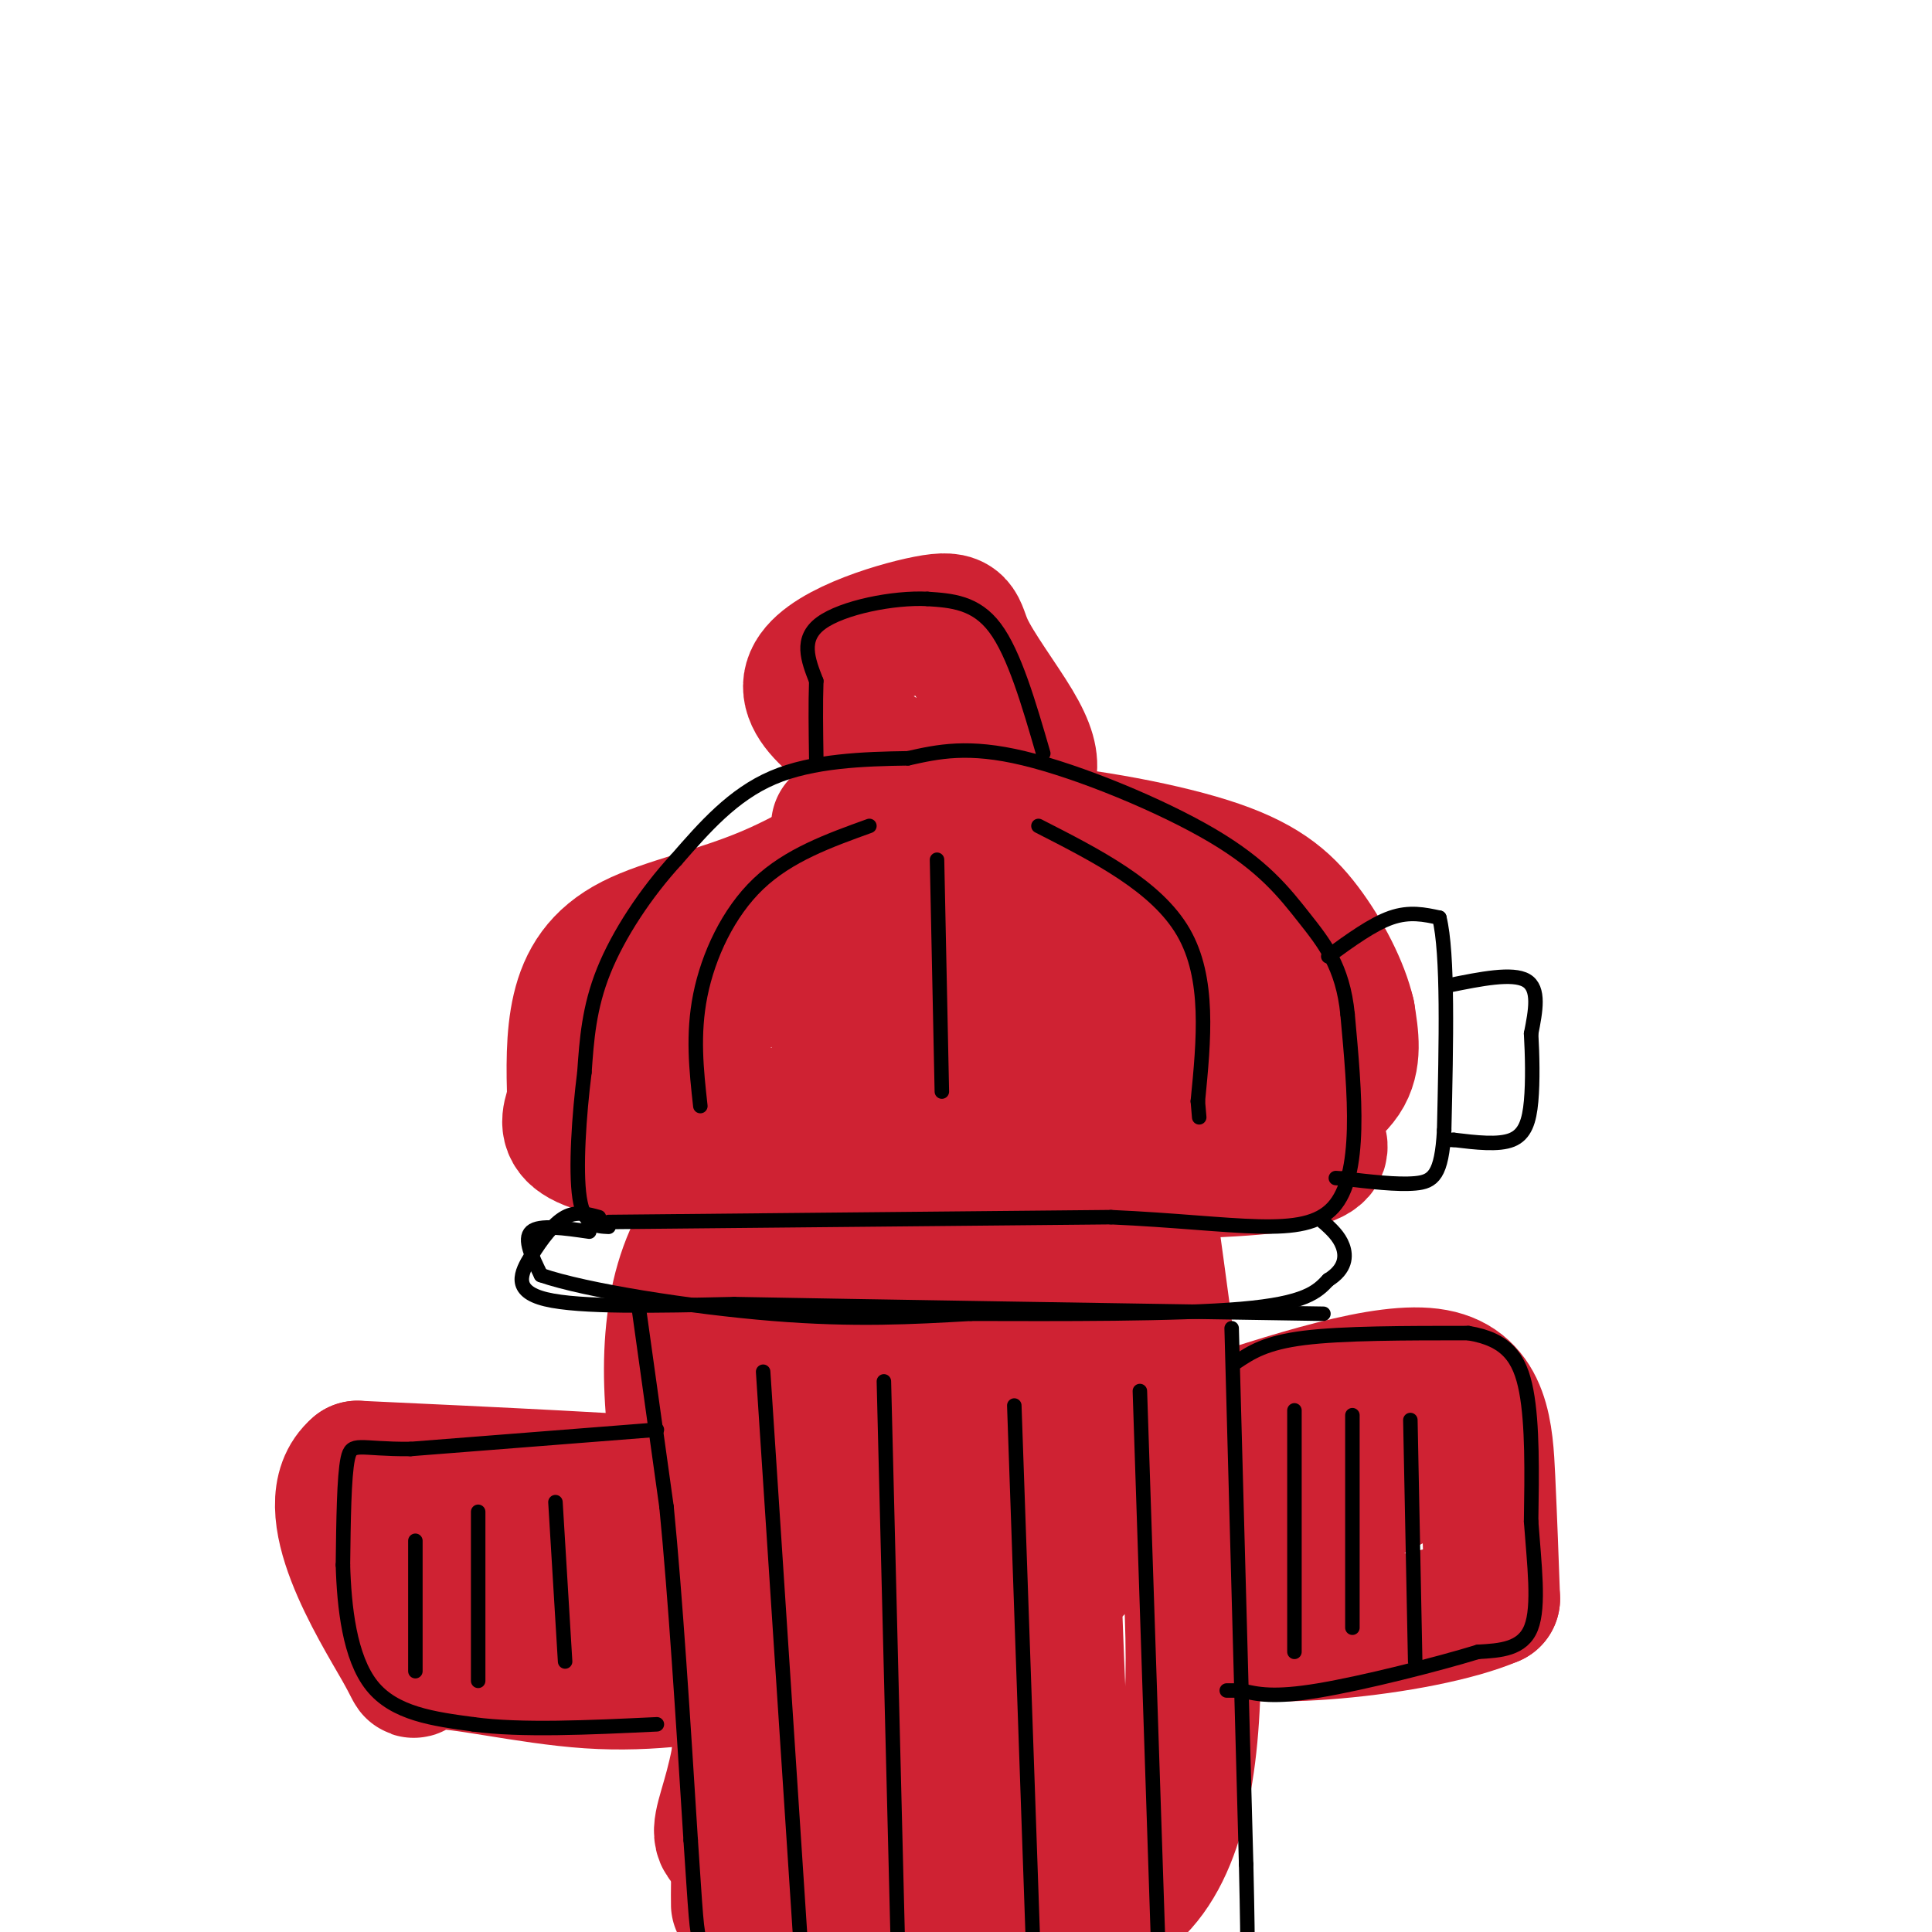
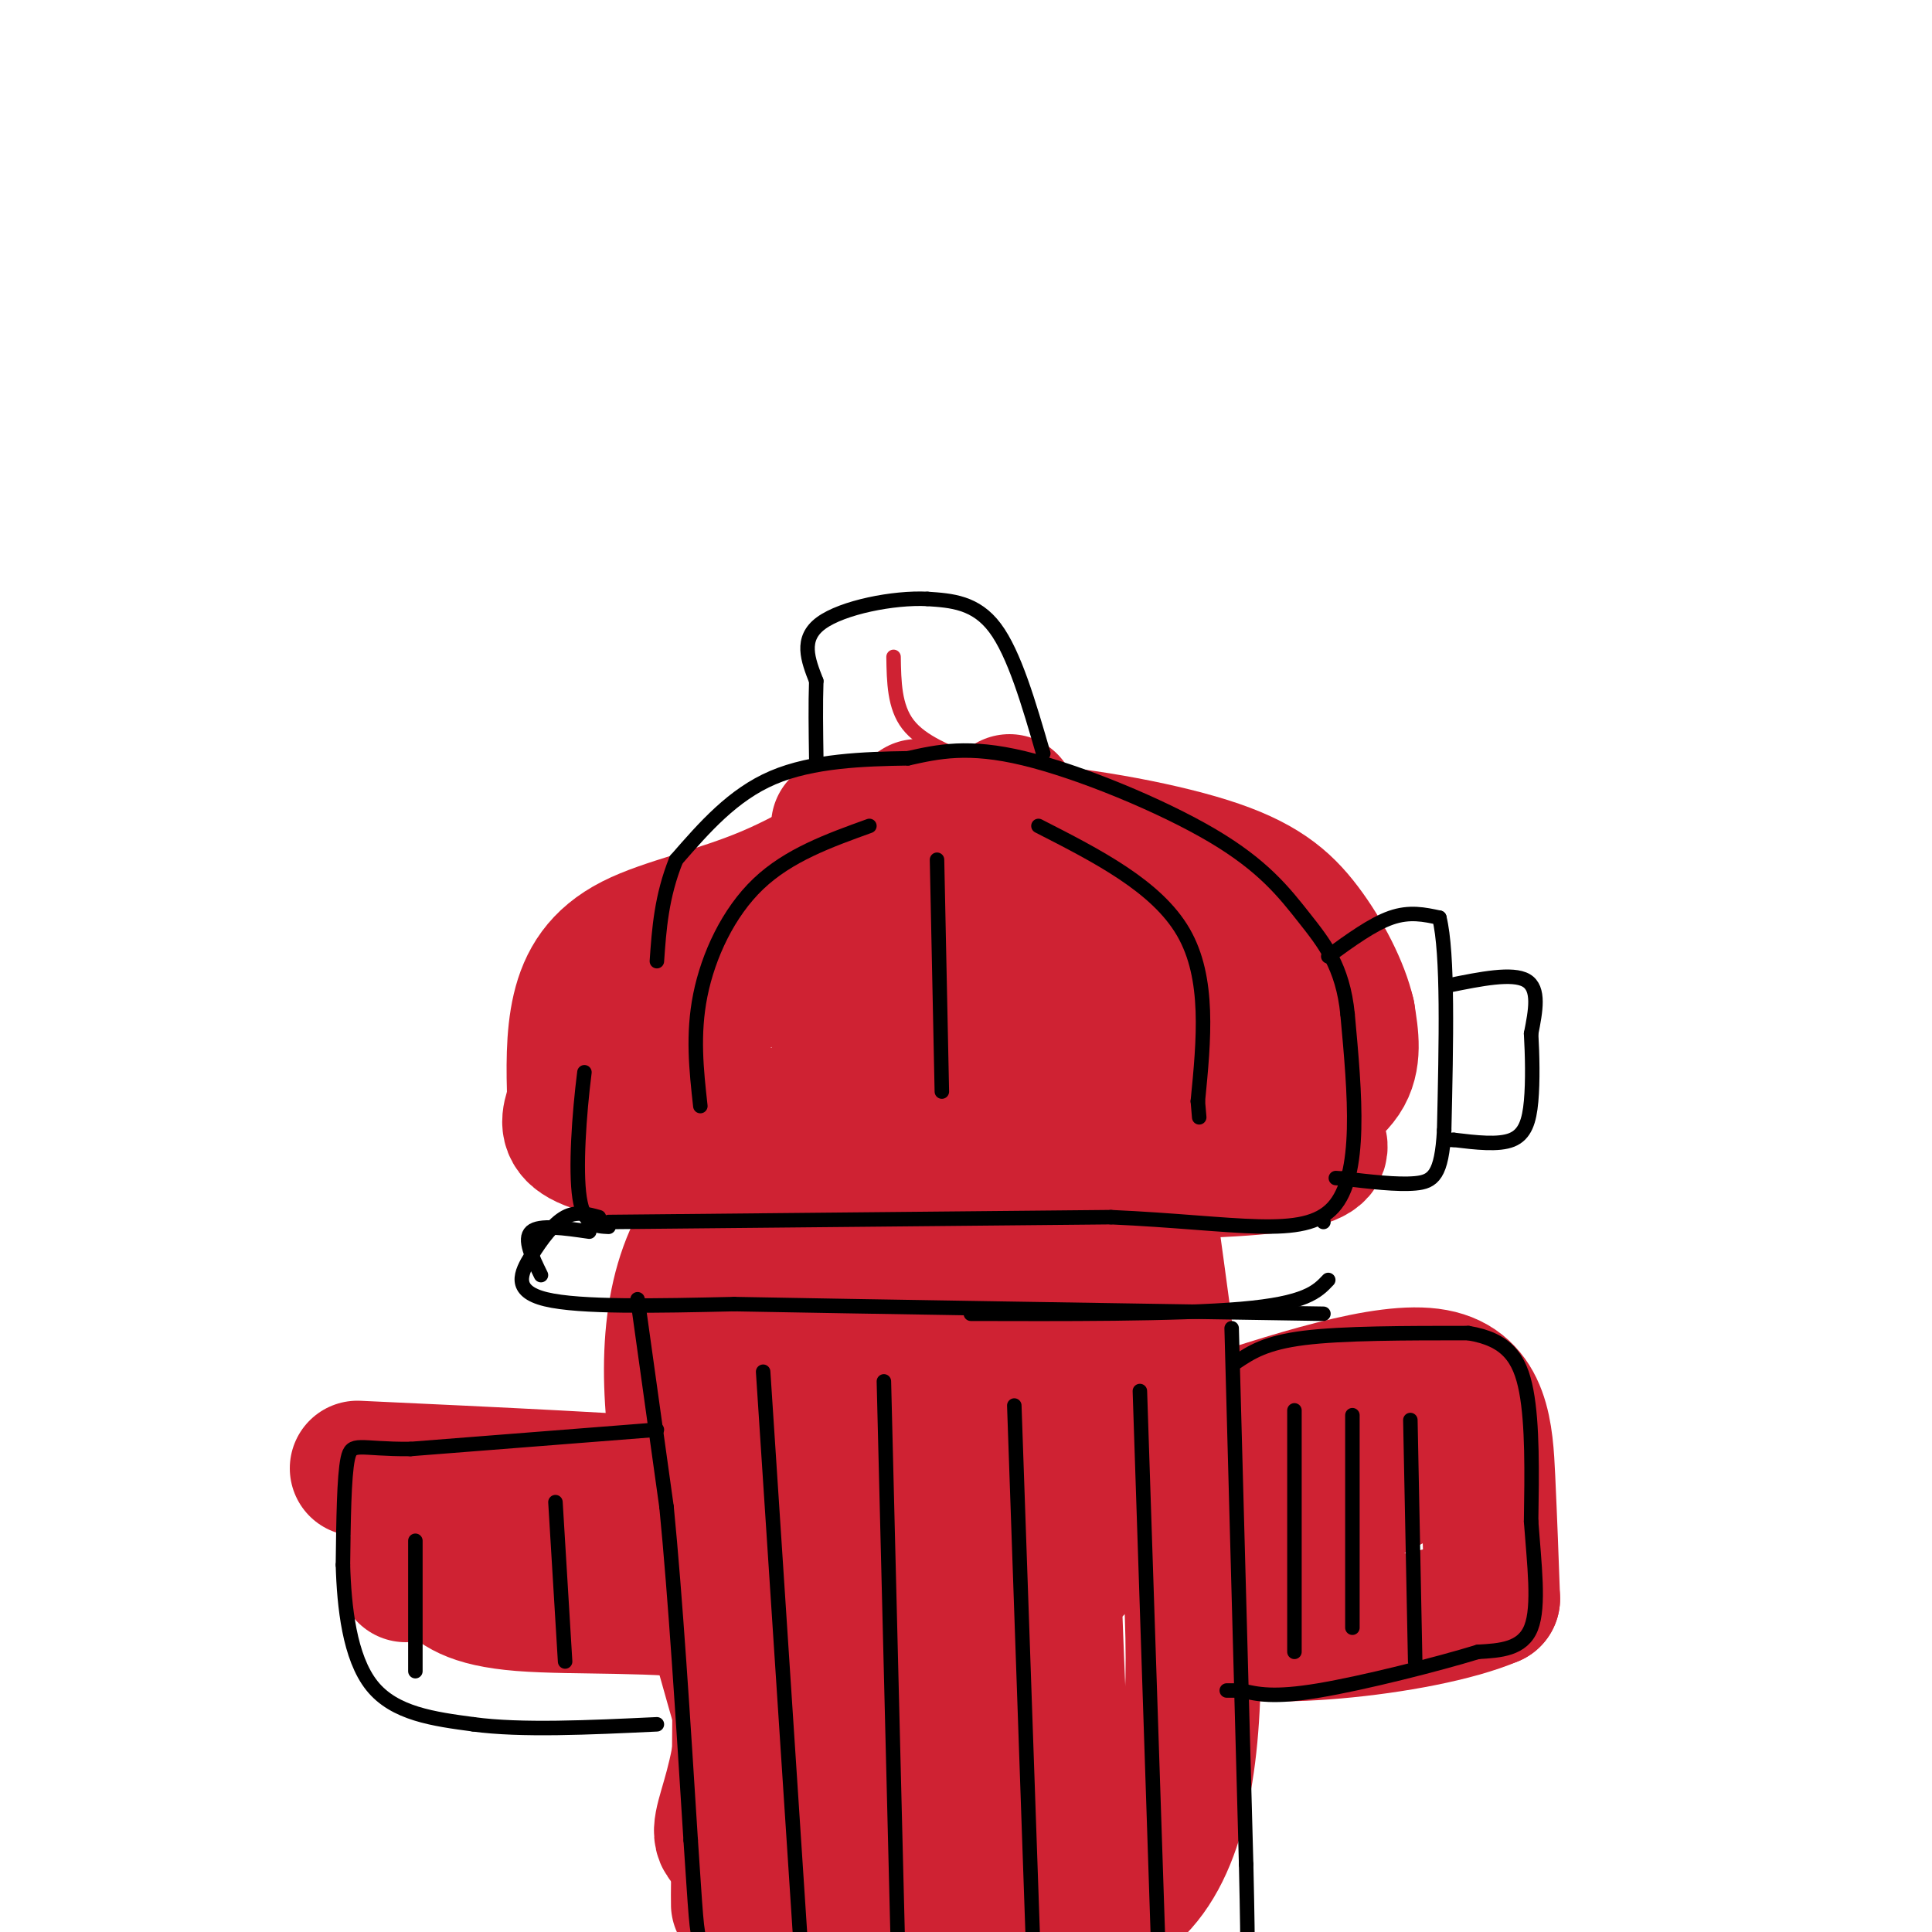
<svg xmlns="http://www.w3.org/2000/svg" viewBox="0 0 400 400" version="1.1">
  <g fill="none" stroke="rgb(207,34,51)" stroke-width="3" stroke-linecap="round" stroke-linejoin="round">
    <path d="M202,158c-5.583,-2.167 -11.167,-4.333 -14,-8c-2.833,-3.667 -2.917,-8.833 -3,-14" />
  </g>
  <g fill="none" stroke="rgb(207,34,51)" stroke-width="28" stroke-linecap="round" stroke-linejoin="round">
-     <path d="M190,161c-11.847,-7.053 -23.693,-14.107 -22,-20c1.693,-5.893 16.926,-10.626 24,-12c7.074,-1.374 5.989,0.611 8,5c2.011,4.389 7.118,11.182 10,16c2.882,4.818 3.538,7.662 3,10c-0.538,2.338 -2.269,4.169 -4,6" />
    <path d="M209,166c-2.560,2.060 -6.958,4.208 -14,5c-7.042,0.792 -16.726,0.226 -20,0c-3.274,-0.226 -0.137,-0.113 3,0" />
    <path d="M190,167c-10.256,6.780 -20.512,13.560 -31,18c-10.488,4.440 -21.208,6.542 -28,10c-6.792,3.458 -9.655,8.274 -11,14c-1.345,5.726 -1.173,12.363 -1,19" />
    <path d="M119,228c-1.572,5.421 -5.001,9.475 23,12c28.001,2.525 87.433,3.522 113,2c25.567,-1.522 17.268,-5.564 16,-9c-1.268,-3.436 4.495,-6.268 7,-10c2.505,-3.732 1.753,-8.366 1,-13" />
    <path d="M279,210c-1.237,-5.423 -4.830,-12.480 -9,-18c-4.170,-5.520 -8.919,-9.504 -20,-13c-11.081,-3.496 -28.496,-6.504 -40,-7c-11.504,-0.496 -17.097,1.520 -29,10c-11.903,8.480 -30.115,23.423 -38,31c-7.885,7.577 -5.442,7.789 -3,8" />
    <path d="M140,221c-0.673,2.428 -0.856,4.500 2,6c2.856,1.500 8.752,2.430 17,4c8.248,1.570 18.849,3.781 39,1c20.151,-2.781 49.851,-10.555 62,-14c12.149,-3.445 6.746,-2.562 5,-4c-1.746,-1.438 0.165,-5.197 0,-9c-0.165,-3.803 -2.406,-7.652 -5,-10c-2.594,-2.348 -5.541,-3.196 -12,-4c-6.459,-0.804 -16.431,-1.562 -30,0c-13.569,1.562 -30.734,5.446 -39,9c-8.266,3.554 -7.633,6.777 -7,10" />
    <path d="M172,210c8.484,2.206 33.195,2.720 46,3c12.805,0.280 13.703,0.328 19,-1c5.297,-1.328 14.991,-4.030 14,-6c-0.991,-1.970 -12.668,-3.209 -20,-3c-7.332,0.209 -10.320,1.864 -15,4c-4.680,2.136 -11.051,4.753 -14,7c-2.949,2.247 -2.474,4.123 -2,6" />
    <path d="M154,236c-0.400,60.711 -0.800,121.422 -1,145c-0.200,23.578 -0.200,10.022 1,5c1.200,-5.022 3.600,-1.511 6,2" />
    <path d="M160,388c18.000,6.622 60.000,22.178 77,1c17.000,-21.178 9.000,-79.089 1,-137" />
    <path d="M238,252c-19.844,-26.244 -69.956,-23.356 -89,-1c-19.044,22.356 -7.022,64.178 5,106" />
    <path d="M154,357c-2.307,22.113 -10.573,24.396 3,26c13.573,1.604 48.985,2.529 63,0c14.015,-2.529 6.633,-8.513 3,-13c-3.633,-4.487 -3.517,-7.477 -4,-20c-0.483,-12.523 -1.567,-34.578 -1,-50c0.567,-15.422 2.783,-24.211 5,-33" />
    <path d="M223,267c0.964,10.249 0.874,52.371 0,57c-0.874,4.629 -2.533,-28.233 -4,-43c-1.467,-14.767 -2.741,-11.437 -5,-20c-2.259,-8.563 -5.503,-29.018 -8,-13c-2.497,16.018 -4.249,68.509 -6,121" />
    <path d="M200,369c-1.207,20.089 -1.225,9.812 0,5c1.225,-4.812 3.692,-4.158 5,-5c1.308,-0.842 1.455,-3.182 0,-11c-1.455,-7.818 -4.514,-21.116 -11,-52c-6.486,-30.884 -16.400,-79.353 -20,-59c-3.600,20.353 -0.886,109.530 0,127c0.886,17.470 -0.057,-36.765 -1,-91" />
    <path d="M173,283c-0.381,-11.000 -0.833,7.000 1,27c1.833,20.000 5.952,42.000 9,49c3.048,7.000 5.024,-1.000 7,-9" />
    <path d="M248,296c19.489,-6.422 38.978,-12.844 49,-11c10.022,1.844 10.578,11.956 11,21c0.422,9.044 0.711,17.022 1,25" />
    <path d="M309,331c-14.822,6.378 -52.378,9.822 -59,5c-6.622,-4.822 17.689,-17.911 42,-31" />
    <path d="M292,305c2.444,-2.822 -12.444,5.622 -29,9c-16.556,3.378 -34.778,1.689 -53,0" />
    <path d="M162,312c-0.667,-1.333 -1.333,-2.667 -16,-4c-14.667,-1.333 -43.333,-2.667 -72,-4" />
-     <path d="M74,304c-9.049,7.652 4.327,28.783 9,37c4.673,8.217 0.643,3.520 6,3c5.357,-0.520 20.102,3.137 33,4c12.898,0.863 23.949,-1.069 35,-3" />
    <path d="M157,345c6.522,-0.384 5.325,0.155 4,-2c-1.325,-2.155 -2.780,-7.003 -13,-9c-10.220,-1.997 -29.206,-1.142 -40,-2c-10.794,-0.858 -13.397,-3.429 -16,-6" />
    <path d="M92,326c-4.000,-1.000 -6.000,-0.500 -8,0" />
  </g>
  <g fill="none" stroke="rgb(0,0,0)" stroke-width="3" stroke-linecap="round" stroke-linejoin="round">
    <path d="M126,253c0.000,0.000 104.000,-1.000 104,-1" />
    <path d="M230,252c26.267,1.178 39.933,4.622 46,-2c6.067,-6.622 4.533,-23.311 3,-40" />
    <path d="M279,210c-0.968,-9.943 -4.888,-14.799 -9,-20c-4.112,-5.201 -8.415,-10.746 -19,-17c-10.585,-6.254 -27.453,-13.215 -39,-16c-11.547,-2.785 -17.774,-1.392 -24,0" />
    <path d="M188,157c-9.067,0.133 -19.733,0.467 -28,4c-8.267,3.533 -14.133,10.267 -20,17" />
-     <path d="M140,178c-6.267,6.822 -11.933,15.378 -15,23c-3.067,7.622 -3.533,14.311 -4,21" />
+     <path d="M140,178c-3.067,7.622 -3.533,14.311 -4,21" />
    <path d="M121,222c-1.111,8.778 -1.889,20.222 -1,26c0.889,5.778 3.444,5.889 6,6" />
    <path d="M216,156c-3.000,-10.333 -6.000,-20.667 -10,-26c-4.000,-5.333 -9.000,-5.667 -14,-6" />
    <path d="M192,124c-7.022,-0.356 -17.578,1.756 -22,5c-4.422,3.244 -2.711,7.622 -1,12" />
    <path d="M169,141c-0.167,4.667 -0.083,10.333 0,16" />
    <path d="M122,255c-5.167,-0.750 -10.333,-1.500 -12,0c-1.667,1.500 0.167,5.250 2,9" />
-     <path d="M112,264c9.156,3.178 31.044,6.622 48,8c16.956,1.378 28.978,0.689 41,0" />
    <path d="M201,272c18.022,0.044 42.578,0.156 56,-1c13.422,-1.156 15.711,-3.578 18,-6" />
-     <path d="M275,265c3.644,-2.267 3.756,-4.933 3,-7c-0.756,-2.067 -2.378,-3.533 -4,-5" />
    <path d="M274,253c-0.667,-1.000 -0.333,-1.000 0,-1" />
    <path d="M132,269c0.000,0.000 6.000,43.000 6,43" />
    <path d="M138,312c1.833,18.667 3.417,43.833 5,69" />
    <path d="M143,381c1.044,15.311 1.156,19.089 2,21c0.844,1.911 2.422,1.956 4,2" />
    <path d="M255,275c0.000,0.000 3.000,111.000 3,111" />
    <path d="M258,386c0.500,22.000 0.250,21.500 0,21" />
    <path d="M256,282c3.000,-2.000 6.000,-4.000 14,-5c8.000,-1.000 21.000,-1.000 34,-1" />
    <path d="M304,276c7.911,1.311 10.689,5.089 12,12c1.311,6.911 1.156,16.956 1,27" />
    <path d="M317,315c0.644,8.867 1.756,17.533 0,22c-1.756,4.467 -6.378,4.733 -11,5" />
    <path d="M306,342c-8.333,2.556 -23.667,6.444 -33,8c-9.333,1.556 -12.667,0.778 -16,0" />
    <path d="M257,350c-3.167,0.000 -3.083,0.000 -3,0" />
    <path d="M136,296c0.000,0.000 -51.000,4.000 -51,4" />
    <path d="M85,300c-10.778,0.089 -12.222,-1.689 -13,2c-0.778,3.689 -0.889,12.844 -1,22" />
    <path d="M71,324c0.244,8.622 1.356,19.178 6,25c4.644,5.822 12.822,6.911 21,8" />
    <path d="M98,357c9.833,1.333 23.917,0.667 38,0" />
    <path d="M158,284c0.000,0.000 8.000,122.000 8,122" />
    <path d="M183,286c0.000,0.000 3.000,121.000 3,121" />
    <path d="M210,291c0.000,0.000 4.000,115.000 4,115" />
    <path d="M236,288c0.000,0.000 4.000,121.000 4,121" />
    <path d="M268,292c0.000,0.000 0.000,50.000 0,50" />
    <path d="M280,293c0.000,0.000 0.000,44.000 0,44" />
    <path d="M292,294c0.000,0.000 1.000,50.000 1,50" />
    <path d="M115,311c0.000,0.000 2.000,33.000 2,33" />
-     <path d="M99,313c0.000,0.000 0.000,35.000 0,35" />
    <path d="M86,319c0.000,0.000 0.000,27.000 0,27" />
    <path d="M275,198c4.583,-3.333 9.167,-6.667 13,-8c3.833,-1.333 6.917,-0.667 10,0" />
    <path d="M298,190c1.833,7.333 1.417,25.667 1,44" />
    <path d="M299,234c-0.511,9.333 -2.289,10.667 -6,11c-3.711,0.333 -9.356,-0.333 -15,-1" />
    <path d="M278,244c-2.500,-0.167 -1.250,-0.083 0,0" />
    <path d="M300,204c6.583,-1.333 13.167,-2.667 16,-1c2.833,1.667 1.917,6.333 1,11" />
    <path d="M317,214c0.250,4.393 0.375,9.875 0,14c-0.375,4.125 -1.250,6.893 -4,8c-2.750,1.107 -7.375,0.554 -12,0" />
    <path d="M301,236c-2.167,0.000 -1.583,0.000 -1,0" />
    <path d="M180,171c-8.378,3.022 -16.756,6.044 -23,12c-6.244,5.956 -10.356,14.844 -12,23c-1.644,8.156 -0.822,15.578 0,23" />
    <path d="M215,171c12.250,6.250 24.500,12.500 30,22c5.500,9.500 4.250,22.250 3,35" />
    <path d="M248,228c0.500,5.833 0.250,2.917 0,0" />
    <path d="M194,178c0.000,0.000 1.000,48.000 1,48" />
    <path d="M124,252c-2.310,-0.643 -4.619,-1.286 -7,0c-2.381,1.286 -4.833,4.500 -7,8c-2.167,3.500 -4.048,7.286 3,9c7.048,1.714 23.024,1.357 39,1" />
    <path d="M152,270c26.833,0.500 74.417,1.250 122,2" />
  </g>
</svg>